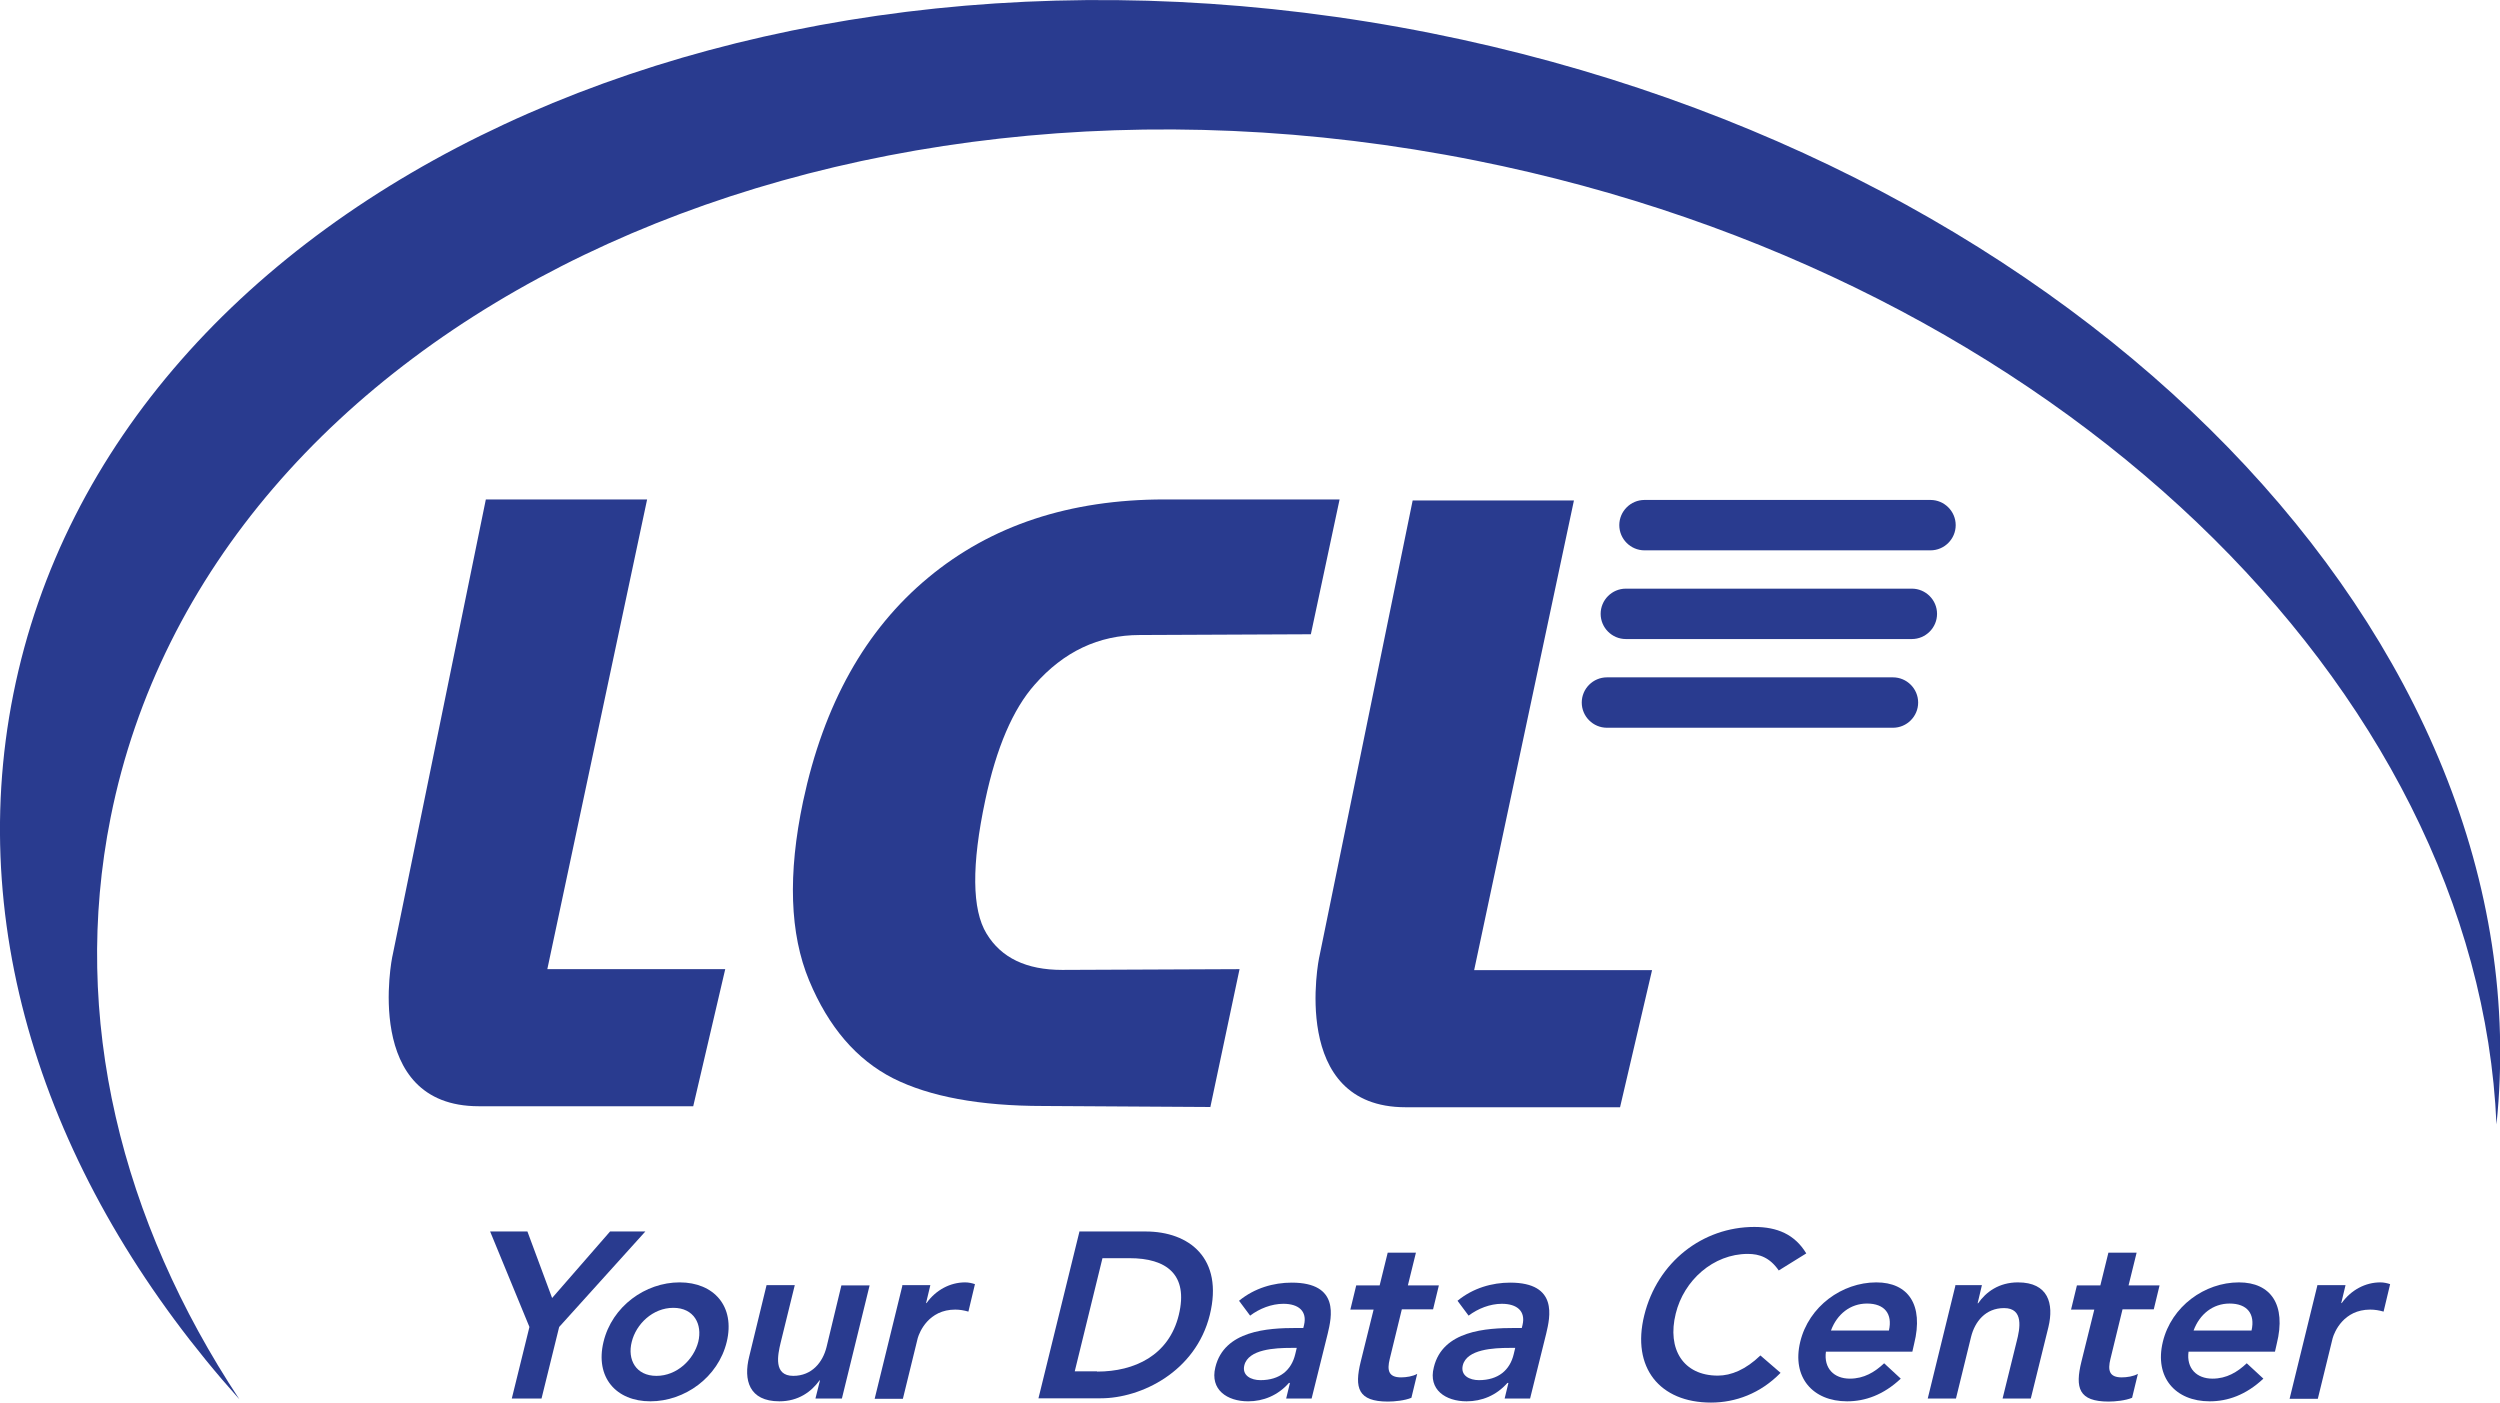
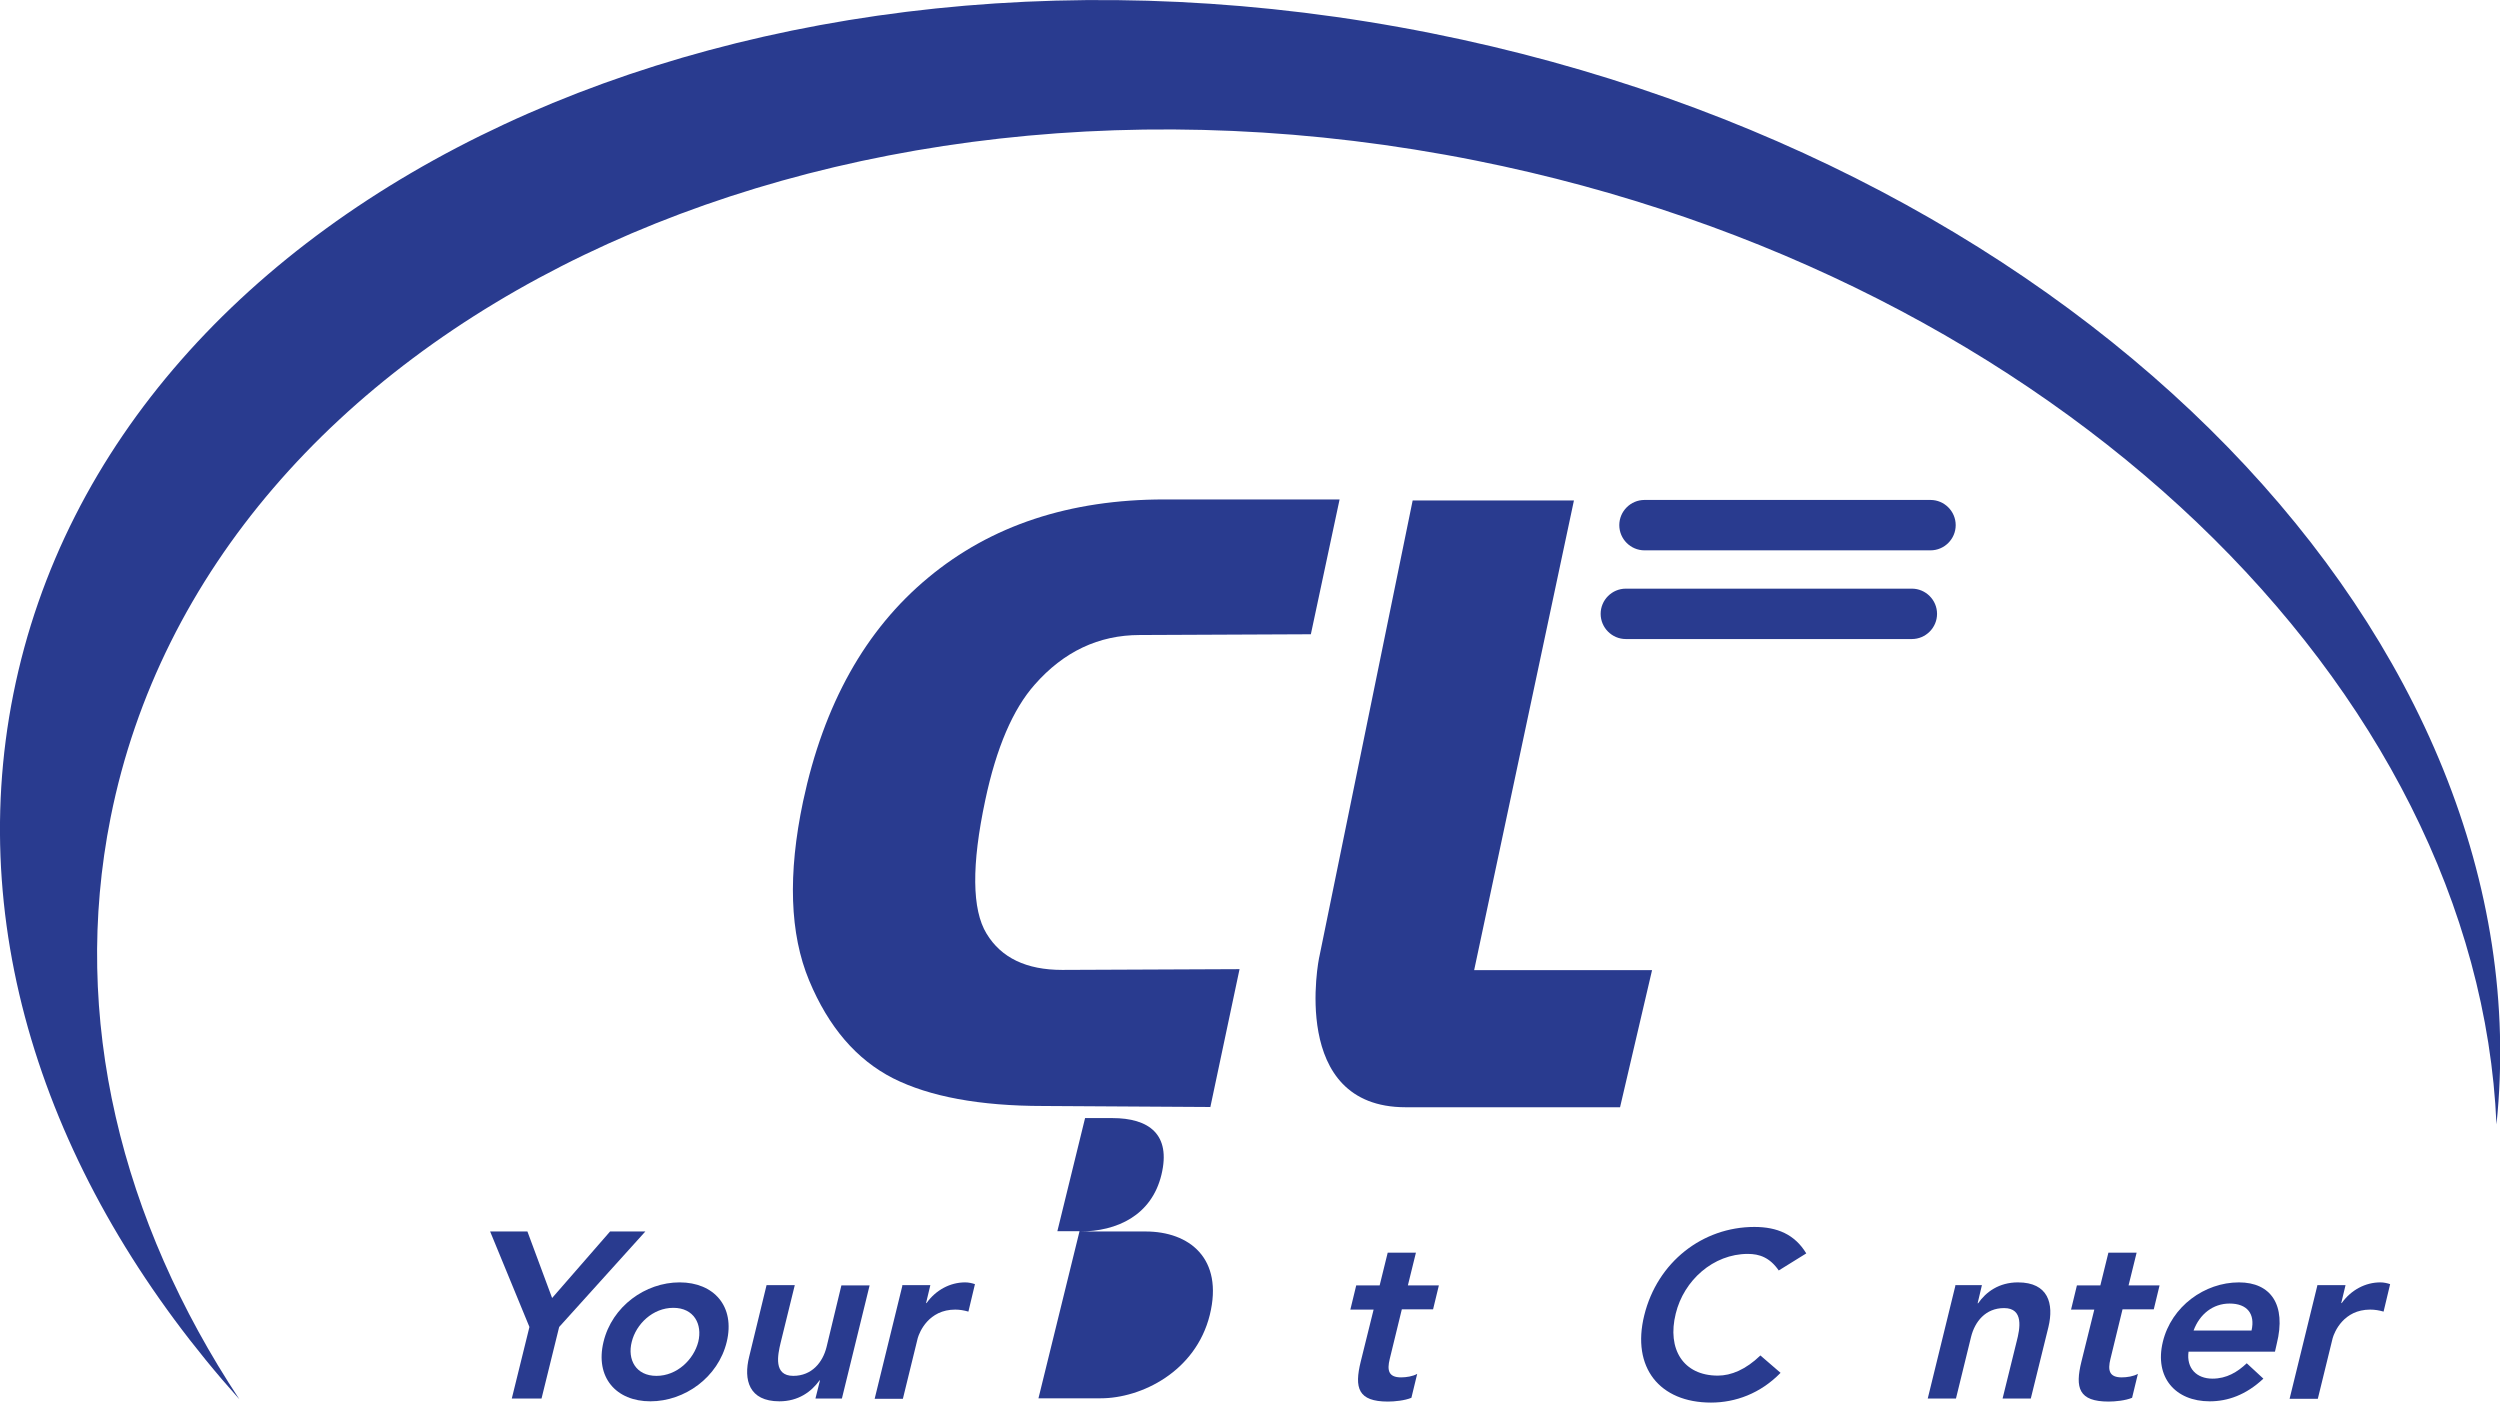
<svg xmlns="http://www.w3.org/2000/svg" id="Layer_2" data-name="Layer 2" viewBox="0 0 99.21 55.67">
  <defs>
    <style>
      .cls-1 {
        fill: #293b8f;
      }
    </style>
  </defs>
  <path class="cls-1" d="M4.39,32.44C8.3,12.85,32.55,1.18,58.56,6.37c23.07,4.61,39.77,20.95,40.51,38.25,1.99-19.08-16.3-38.12-42.26-43.3C29.7-4.09,4.51,7.64.53,27.54c-1.96,9.81,1.61,19.76,8.97,27.99-4.69-7.09-6.7-15.13-5.11-23.09Z" />
  <g>
    <path class="cls-1" d="M21.01,52.66l-1.56-3.79h1.48l.98,2.64,2.3-2.64h1.4l-3.42,3.79-.7,2.84h-1.18l.7-2.84Z" />
    <path class="cls-1" d="M26.97,50.89c1.36,0,2.21.95,1.87,2.36-.34,1.41-1.67,2.36-3.03,2.36s-2.2-.95-1.86-2.36c.34-1.41,1.66-2.36,3.02-2.36ZM26.05,54.6c.82,0,1.48-.65,1.66-1.35.17-.7-.17-1.35-.99-1.35s-1.48.65-1.65,1.35c-.18.7.16,1.35.98,1.35Z" />
    <path class="cls-1" d="M33.43,55.5h-1.07l.18-.72h-.02c-.32.45-.84.83-1.59.83-1.21,0-1.43-.85-1.2-1.77l.69-2.84h1.12l-.56,2.28c-.12.5-.29,1.32.5,1.32.74,0,1.17-.54,1.32-1.14l.59-2.45h1.12l-1.1,4.49Z" />
    <path class="cls-1" d="M35.8,51h1.12l-.17.71h.02c.37-.52.94-.82,1.53-.82.14,0,.27.03.39.07l-.26,1.09c-.17-.05-.35-.08-.52-.08-1.06,0-1.42.89-1.49,1.13l-.59,2.41h-1.12l1.1-4.49Z" />
-     <path class="cls-1" d="M42.85,48.87h2.61c1.74,0,3.1,1.07,2.55,3.31-.56,2.26-2.73,3.31-4.33,3.31h-2.47l1.63-6.63ZM43.54,54.43c1.48,0,2.85-.64,3.24-2.25.39-1.61-.5-2.25-1.95-2.25h-1.08l-1.1,4.49h.88Z" />
-     <path class="cls-1" d="M51.18,54.88h-.03c-.44.5-1.02.73-1.62.73-.83,0-1.52-.46-1.3-1.35.35-1.46,2.08-1.56,3.21-1.56h.28l.03-.12c.13-.55-.22-.84-.82-.84-.47,0-.95.19-1.32.47l-.44-.59c.62-.51,1.38-.72,2.09-.72,1.92,0,1.58,1.38,1.43,2.02l-.64,2.58h-1.01l.15-.62ZM51.46,53.49h-.23c-.62,0-1.69.05-1.85.69-.1.41.27.59.64.59.77,0,1.23-.4,1.38-1.03l.06-.25Z" />
+     <path class="cls-1" d="M42.85,48.87h2.61c1.74,0,3.1,1.07,2.55,3.31-.56,2.26-2.73,3.31-4.33,3.31h-2.47l1.63-6.63Zc1.48,0,2.85-.64,3.24-2.25.39-1.61-.5-2.25-1.95-2.25h-1.08l-1.1,4.49h.88Z" />
    <path class="cls-1" d="M53.59,51.96l.23-.95h.93l.32-1.3h1.12l-.32,1.3h1.23l-.23.95h-1.24l-.48,1.97c-.11.45-.05.73.45.73.2,0,.47-.04.64-.14l-.23.95c-.26.11-.67.15-.93.15-1.19,0-1.34-.54-1.08-1.59l.51-2.06h-.93Z" />
-     <path class="cls-1" d="M59.85,54.88h-.03c-.44.5-1.02.73-1.62.73-.83,0-1.53-.46-1.3-1.35.35-1.46,2.08-1.56,3.21-1.56h.28l.03-.12c.13-.55-.22-.84-.82-.84-.47,0-.95.19-1.32.47l-.44-.59c.62-.51,1.38-.72,2.09-.72,1.92,0,1.58,1.38,1.43,2.02l-.64,2.58h-1.01l.15-.62ZM60.13,53.49h-.23c-.62,0-1.69.05-1.85.69-.1.41.27.59.64.59.77,0,1.23-.4,1.38-1.03l.06-.25Z" />
    <path class="cls-1" d="M70.59,50.42c-.36-.52-.77-.66-1.23-.66-1.37,0-2.54,1.05-2.86,2.37-.35,1.41.3,2.46,1.67,2.46.53,0,1.11-.24,1.69-.8l.8.69c-.8.82-1.79,1.18-2.76,1.18-2.04,0-3.16-1.39-2.65-3.46.52-2.12,2.32-3.51,4.37-3.51.9,0,1.6.29,2.06,1.05l-1.08.67Z" />
-     <path class="cls-1" d="M72.46,53.64c-.09.66.32,1.07.95,1.07.56,0,.99-.26,1.36-.61l.66.61c-.69.65-1.42.9-2.13.9-1.36,0-2.2-.95-1.86-2.36.34-1.41,1.66-2.36,3.02-2.36,1.26,0,1.89.88,1.5,2.44l-.07.31h-3.43ZM74.96,52.8c.15-.66-.17-1.07-.87-1.07-.66,0-1.19.42-1.43,1.07h2.3Z" />
    <path class="cls-1" d="M77.58,51h1.07l-.17.72h.02c.31-.45.83-.83,1.58-.83,1.21,0,1.43.85,1.21,1.77l-.7,2.84h-1.12l.56-2.27c.13-.5.29-1.32-.5-1.32-.74,0-1.16.54-1.31,1.14l-.6,2.45h-1.12l1.1-4.49Z" />
    <path class="cls-1" d="M82.19,51.96l.23-.95h.93l.32-1.3h1.12l-.32,1.3h1.23l-.23.95h-1.24l-.48,1.97c-.11.45-.05.73.45.73.2,0,.47-.04.64-.14l-.23.95c-.26.11-.67.15-.93.15-1.19,0-1.34-.54-1.08-1.59l.51-2.06h-.93Z" />
    <path class="cls-1" d="M86.85,53.64c-.09.66.32,1.07.95,1.07.56,0,.99-.26,1.36-.61l.66.61c-.69.65-1.42.9-2.13.9-1.36,0-2.2-.95-1.86-2.36.34-1.41,1.66-2.36,3.02-2.36,1.26,0,1.89.88,1.5,2.44l-.07.31h-3.43ZM89.35,52.8c.15-.66-.17-1.07-.87-1.07-.66,0-1.19.42-1.43,1.07h2.3Z" />
    <path class="cls-1" d="M91.96,51h1.12l-.17.71h.02c.37-.52.94-.82,1.53-.82.14,0,.27.03.39.07l-.26,1.09c-.17-.05-.35-.08-.53-.08-1.06,0-1.42.89-1.49,1.13l-.59,2.41h-1.12l1.1-4.49Z" />
  </g>
  <g>
    <path class="cls-1" d="M48.02,43.93l-6.61-.04c-2.53,0-4.52-.37-5.97-1.1-1.45-.74-2.56-2.03-3.33-3.88-.77-1.85-.85-4.22-.24-7.11.82-3.85,2.47-6.81,4.97-8.88,2.49-2.07,5.61-3.1,9.37-3.1h6.95s-1.14,5.35-1.14,5.35l-6.79.03c-1.63,0-3.02.66-4.17,1.97-.86.97-1.52,2.5-1.96,4.58-.55,2.58-.53,4.35.05,5.3.58.96,1.58,1.44,3,1.44l7.04-.03-1.16,5.48Z" />
-     <path class="cls-1" d="M15.57,37.95s-1.22,5.95,3.43,5.95h8.51l1.27-5.44h-7.06l3.96-18.64h-6.4l-3.71,18.14Z" />
    <path class="cls-1" d="M52.35,37.99s-1.22,5.95,3.43,5.95h8.51l1.27-5.44h-7.06l3.96-18.64h-6.4l-3.71,18.14Z" />
    <path class="cls-1" d="M65.26,19.84c-.55,0-1,.45-1,1s.45,1,1,1h11.35c.55,0,1-.45,1-1s-.45-1-1-1h-11.35Z" />
    <path class="cls-1" d="M64.52,23.36c-.55,0-1,.45-1,1s.45,1,1,1h11.35c.55,0,1-.45,1-1s-.45-1-1-1h-11.35Z" />
-     <path class="cls-1" d="M63.77,26.88c-.55,0-1,.45-1,1s.45,1,1,1h11.35c.55,0,1-.45,1-1s-.45-1-1-1h-11.35Z" />
  </g>
</svg>